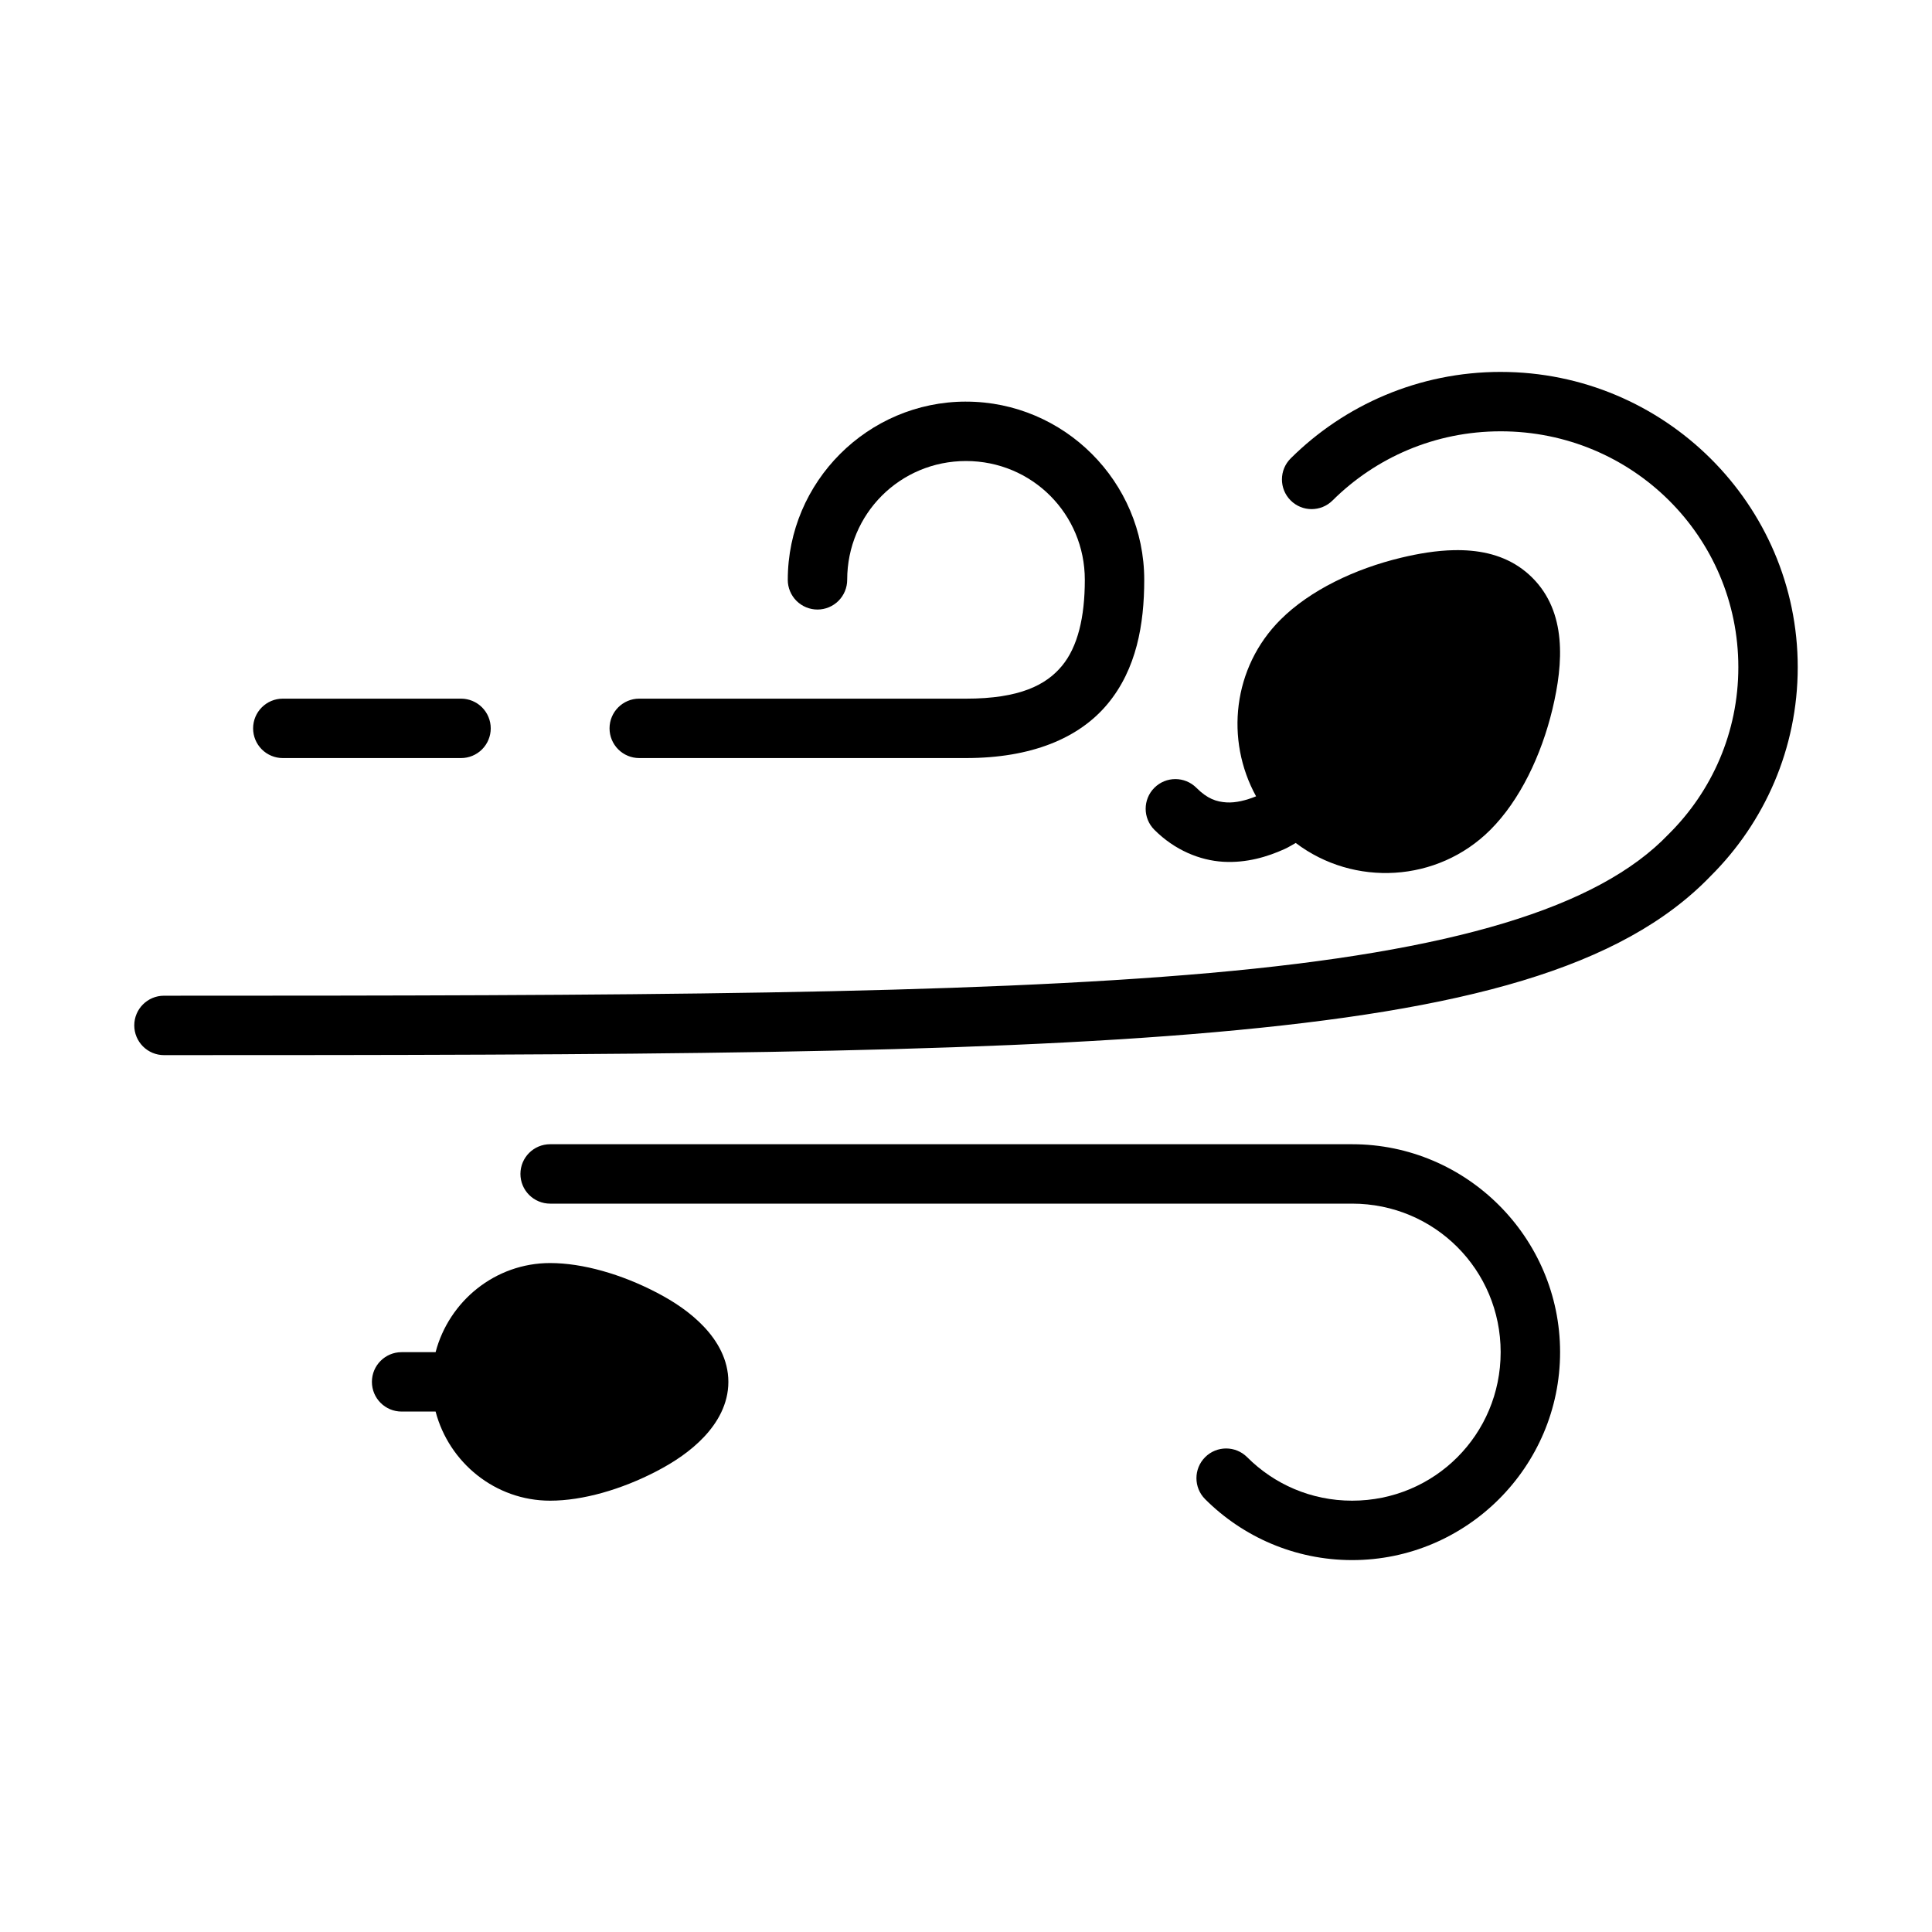
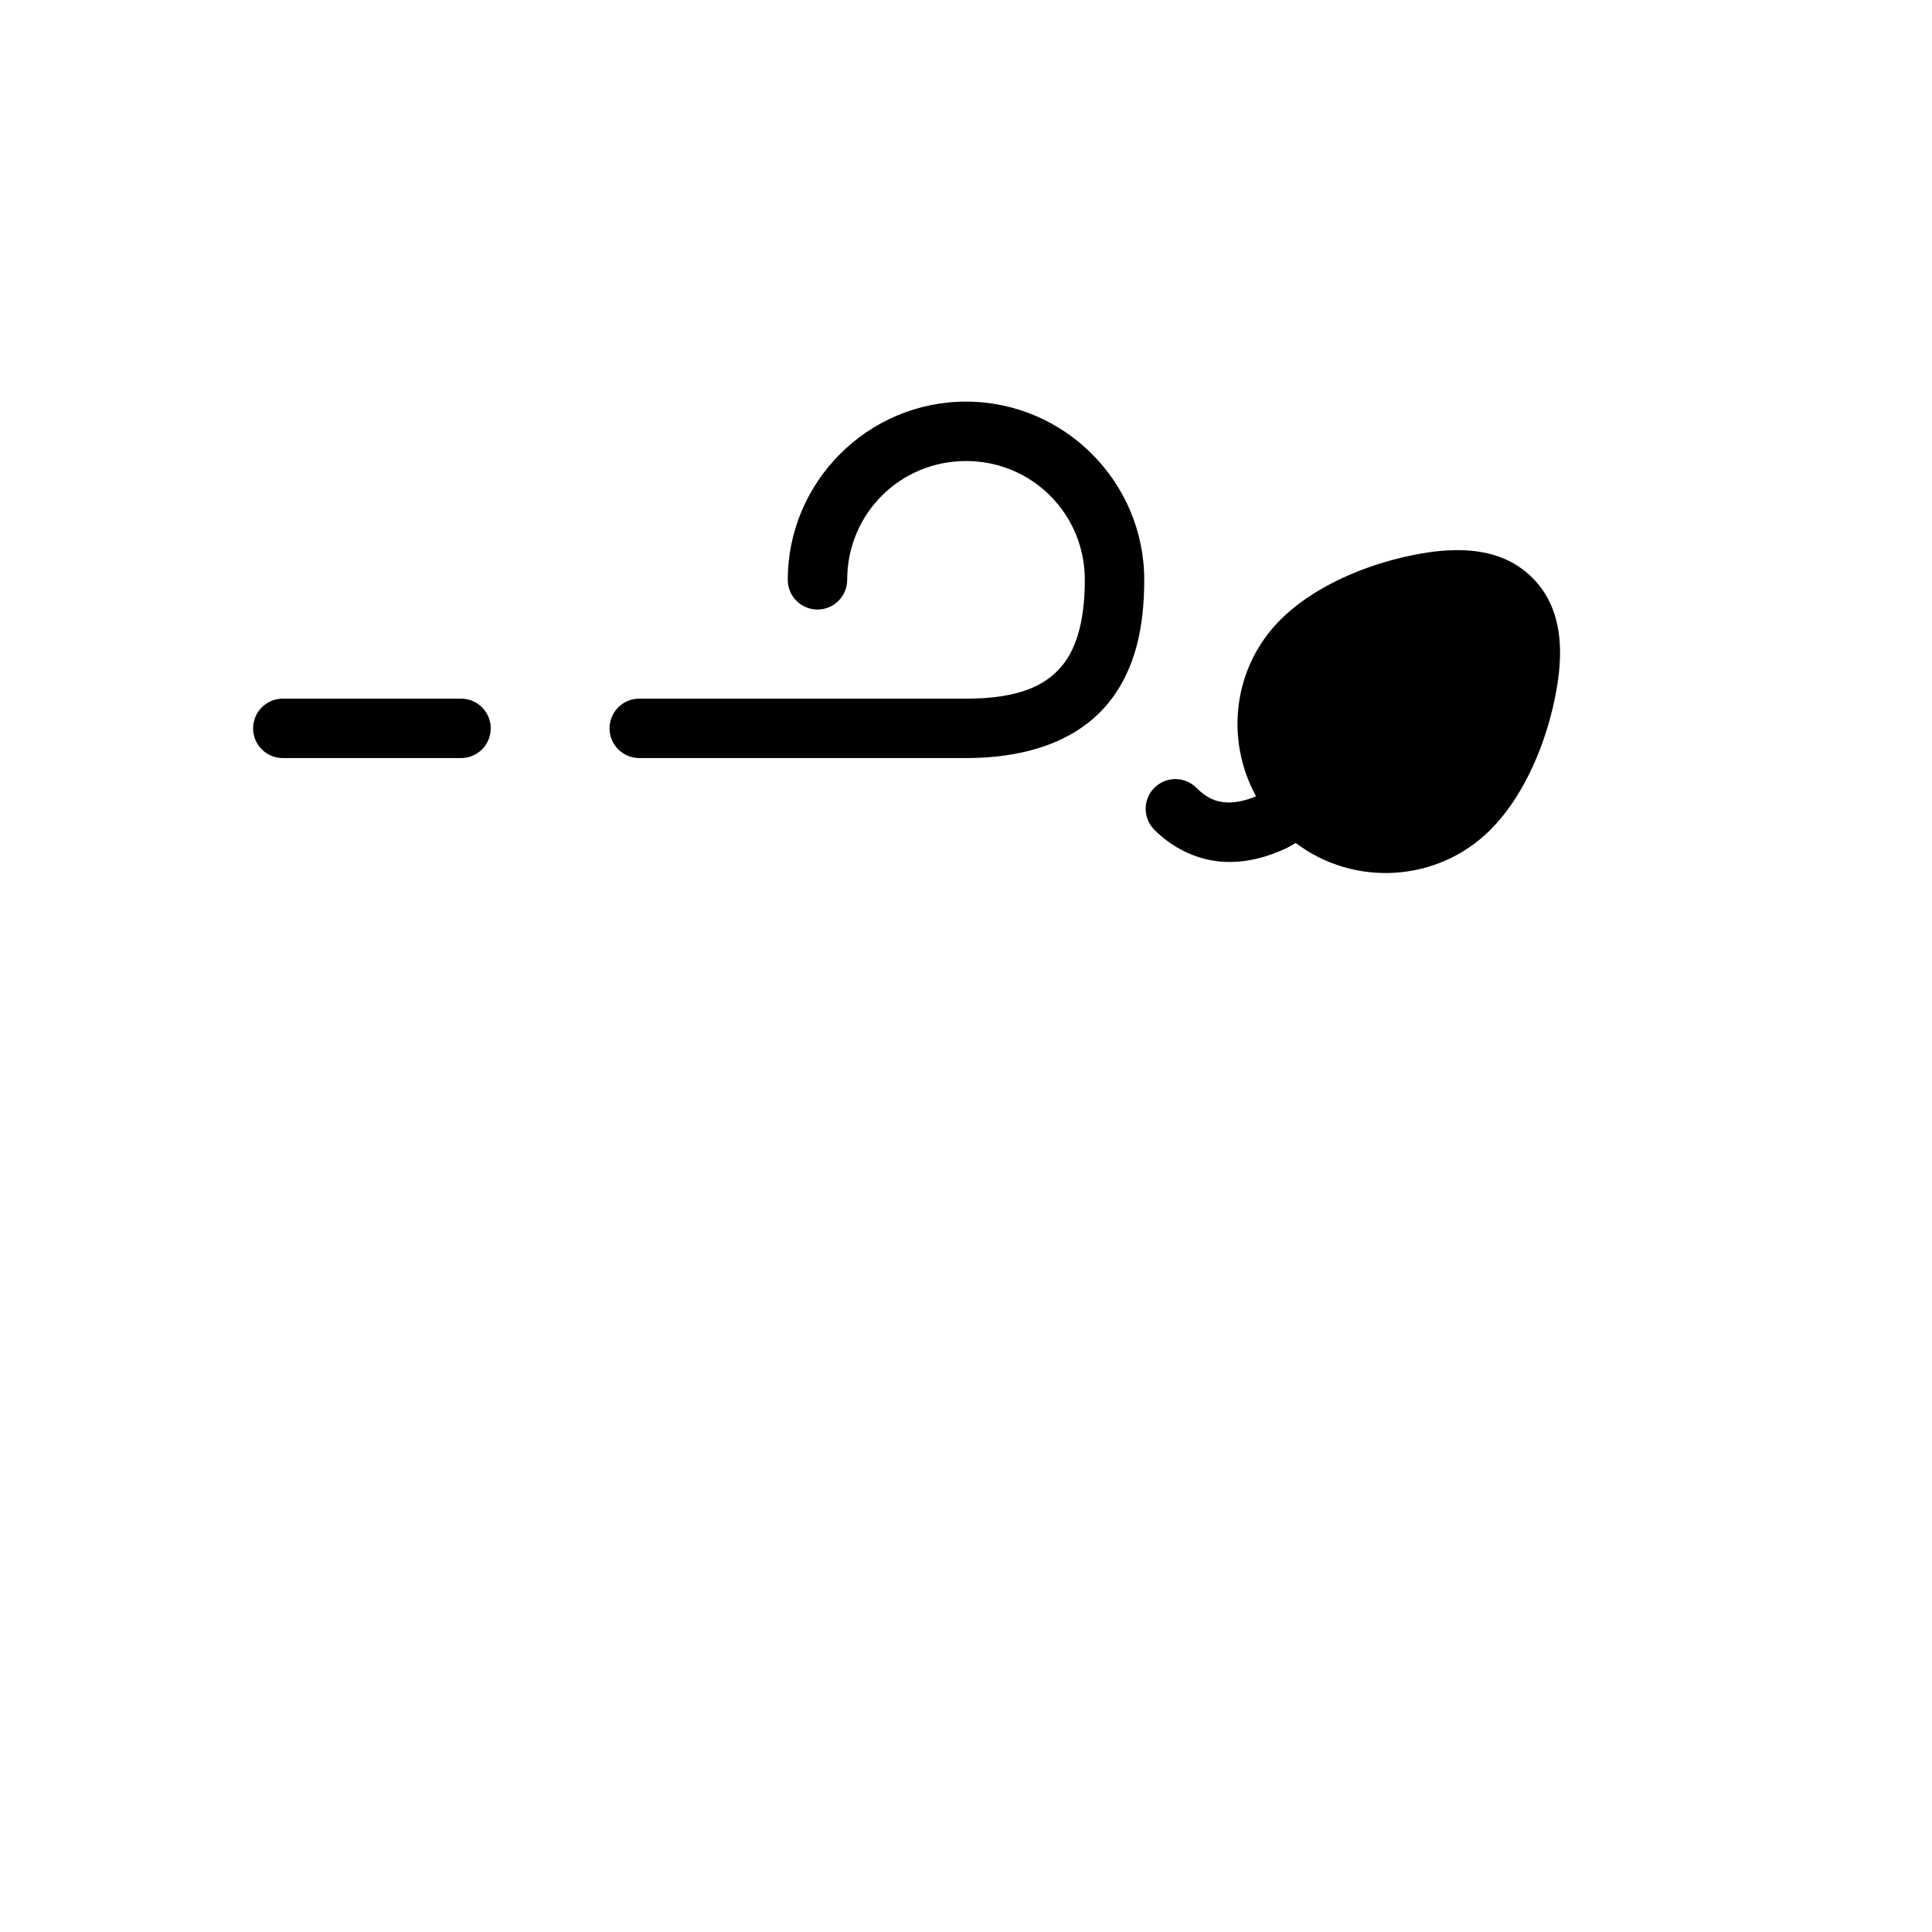
<svg xmlns="http://www.w3.org/2000/svg" fill="#000000" width="800px" height="800px" version="1.1" viewBox="144 144 512 512">
  <g>
-     <path d="m541.7 242.56c-21.676 0-41.402 8.762-55.645 22.91-3.086 3.059-3.106 8.043-0.043 11.129 3.062 3.082 8.047 3.098 11.129 0.031 11.402-11.328 27.105-18.328 44.559-18.328 34.902 0 62.977 27.926 62.977 62.516 0 17.293-7.019 32.863-18.418 44.188l-0.141 0.141c-18.598 19.414-56.82 30.973-121.51 36.699-64.691 5.727-155.15 6.027-277.15 6.027-4.348 0-7.875 3.523-7.875 7.871 0 2.09 0.832 4.09 2.309 5.566 1.473 1.477 3.477 2.309 5.566 2.309 122.02 0 212.62-0.254 278.54-6.09 65.844-5.828 107.75-16.816 131.39-41.422 14.211-14.145 23.031-33.738 23.031-55.289 0-43.156-35.363-78.258-78.719-78.258z" />
    <path d="m529.32 289.8c-4.641 0.094-9.41 0.895-14.008 2-12.258 2.941-24.168 8.621-31.996 16.449-12.637 12.637-14.672 31.836-6.441 46.785-2.691 1.086-5.418 1.754-7.797 1.613-2.703-0.16-5.09-0.938-8.027-3.875-3.074-3.074-8.059-3.074-11.133 0-3.074 3.074-3.074 8.059 0 11.133 5.41 5.41 12.066 8.109 18.234 8.473 6.172 0.363 11.715-1.301 16.328-3.398 1.062-0.484 1.926-1.055 2.906-1.582 15.395 11.668 37.562 10.531 51.582-3.488 7.828-7.828 13.508-19.738 16.449-31.996 2.941-12.258 3.762-25.711-5.32-34.793-4.543-4.543-10.172-6.606-16.207-7.164-1.508-0.141-3.035-0.184-4.582-0.152z" />
-     <path d="m289.79 447.23c-4.348 0-7.871 3.523-7.871 7.871 0 2.09 0.828 4.09 2.305 5.566 1.477 1.477 3.481 2.309 5.566 2.309h212.54c21.832 0 39.359 17.527 39.359 39.359 0 21.832-17.527 39.359-39.359 39.359-10.914 0-20.695-4.398-27.828-11.531-3.074-3.074-8.055-3.074-11.129 0-3.074 3.074-3.074 8.059 0 11.133 9.961 9.961 23.789 16.145 38.961 16.145 30.34 0 55.105-24.766 55.105-55.105 0-30.34-24.766-55.105-55.105-55.105z" />
-     <path d="m289.79 478.72c-14.566 0-26.809 10.109-30.352 23.617h-9.008c-4.348 0-7.871 3.523-7.871 7.871 0 4.348 3.523 7.871 7.871 7.871h9.008c3.543 13.508 15.785 23.617 30.352 23.617 8.648 0 18.898-2.961 28.215-7.809 4.656-2.426 9.004-5.324 12.547-9.07s6.473-8.699 6.473-14.605-2.93-10.859-6.473-14.605c-3.543-3.75-7.891-6.652-12.547-9.074-9.316-4.852-19.566-7.812-28.215-7.812z" />
    <path d="m400 250.43c-25.992 0-47.23 21.238-47.23 47.23l-0.004 0.004c0 2.086 0.832 4.09 2.305 5.566 1.477 1.473 3.481 2.305 5.566 2.305 2.09 0 4.09-0.832 5.566-2.305 1.477-1.477 2.309-3.481 2.309-5.566 0-17.484 14.004-31.488 31.488-31.488s31.488 14.004 31.488 31.488c0 9.918-1.879 17.758-6.059 22.801-4.18 5.043-11.156 8.688-25.43 8.688h-86.594v-0.004c-4.348 0-7.871 3.527-7.871 7.875 0 2.086 0.828 4.09 2.305 5.566 1.477 1.477 3.477 2.305 5.566 2.305h86.594c17.211 0 29.918-5.172 37.547-14.375s9.688-21.039 9.688-32.855c0-25.992-21.238-47.23-47.23-47.23zm-181.05 78.719h-0.004c-4.348 0-7.871 3.527-7.871 7.875 0 2.086 0.828 4.09 2.305 5.566 1.477 1.477 3.481 2.305 5.566 2.305h47.234c2.086 0 4.09-0.828 5.566-2.305 1.473-1.477 2.305-3.481 2.305-5.566 0-2.09-0.832-4.09-2.305-5.566-1.477-1.477-3.481-2.309-5.566-2.309z" />
  </g>
</svg>